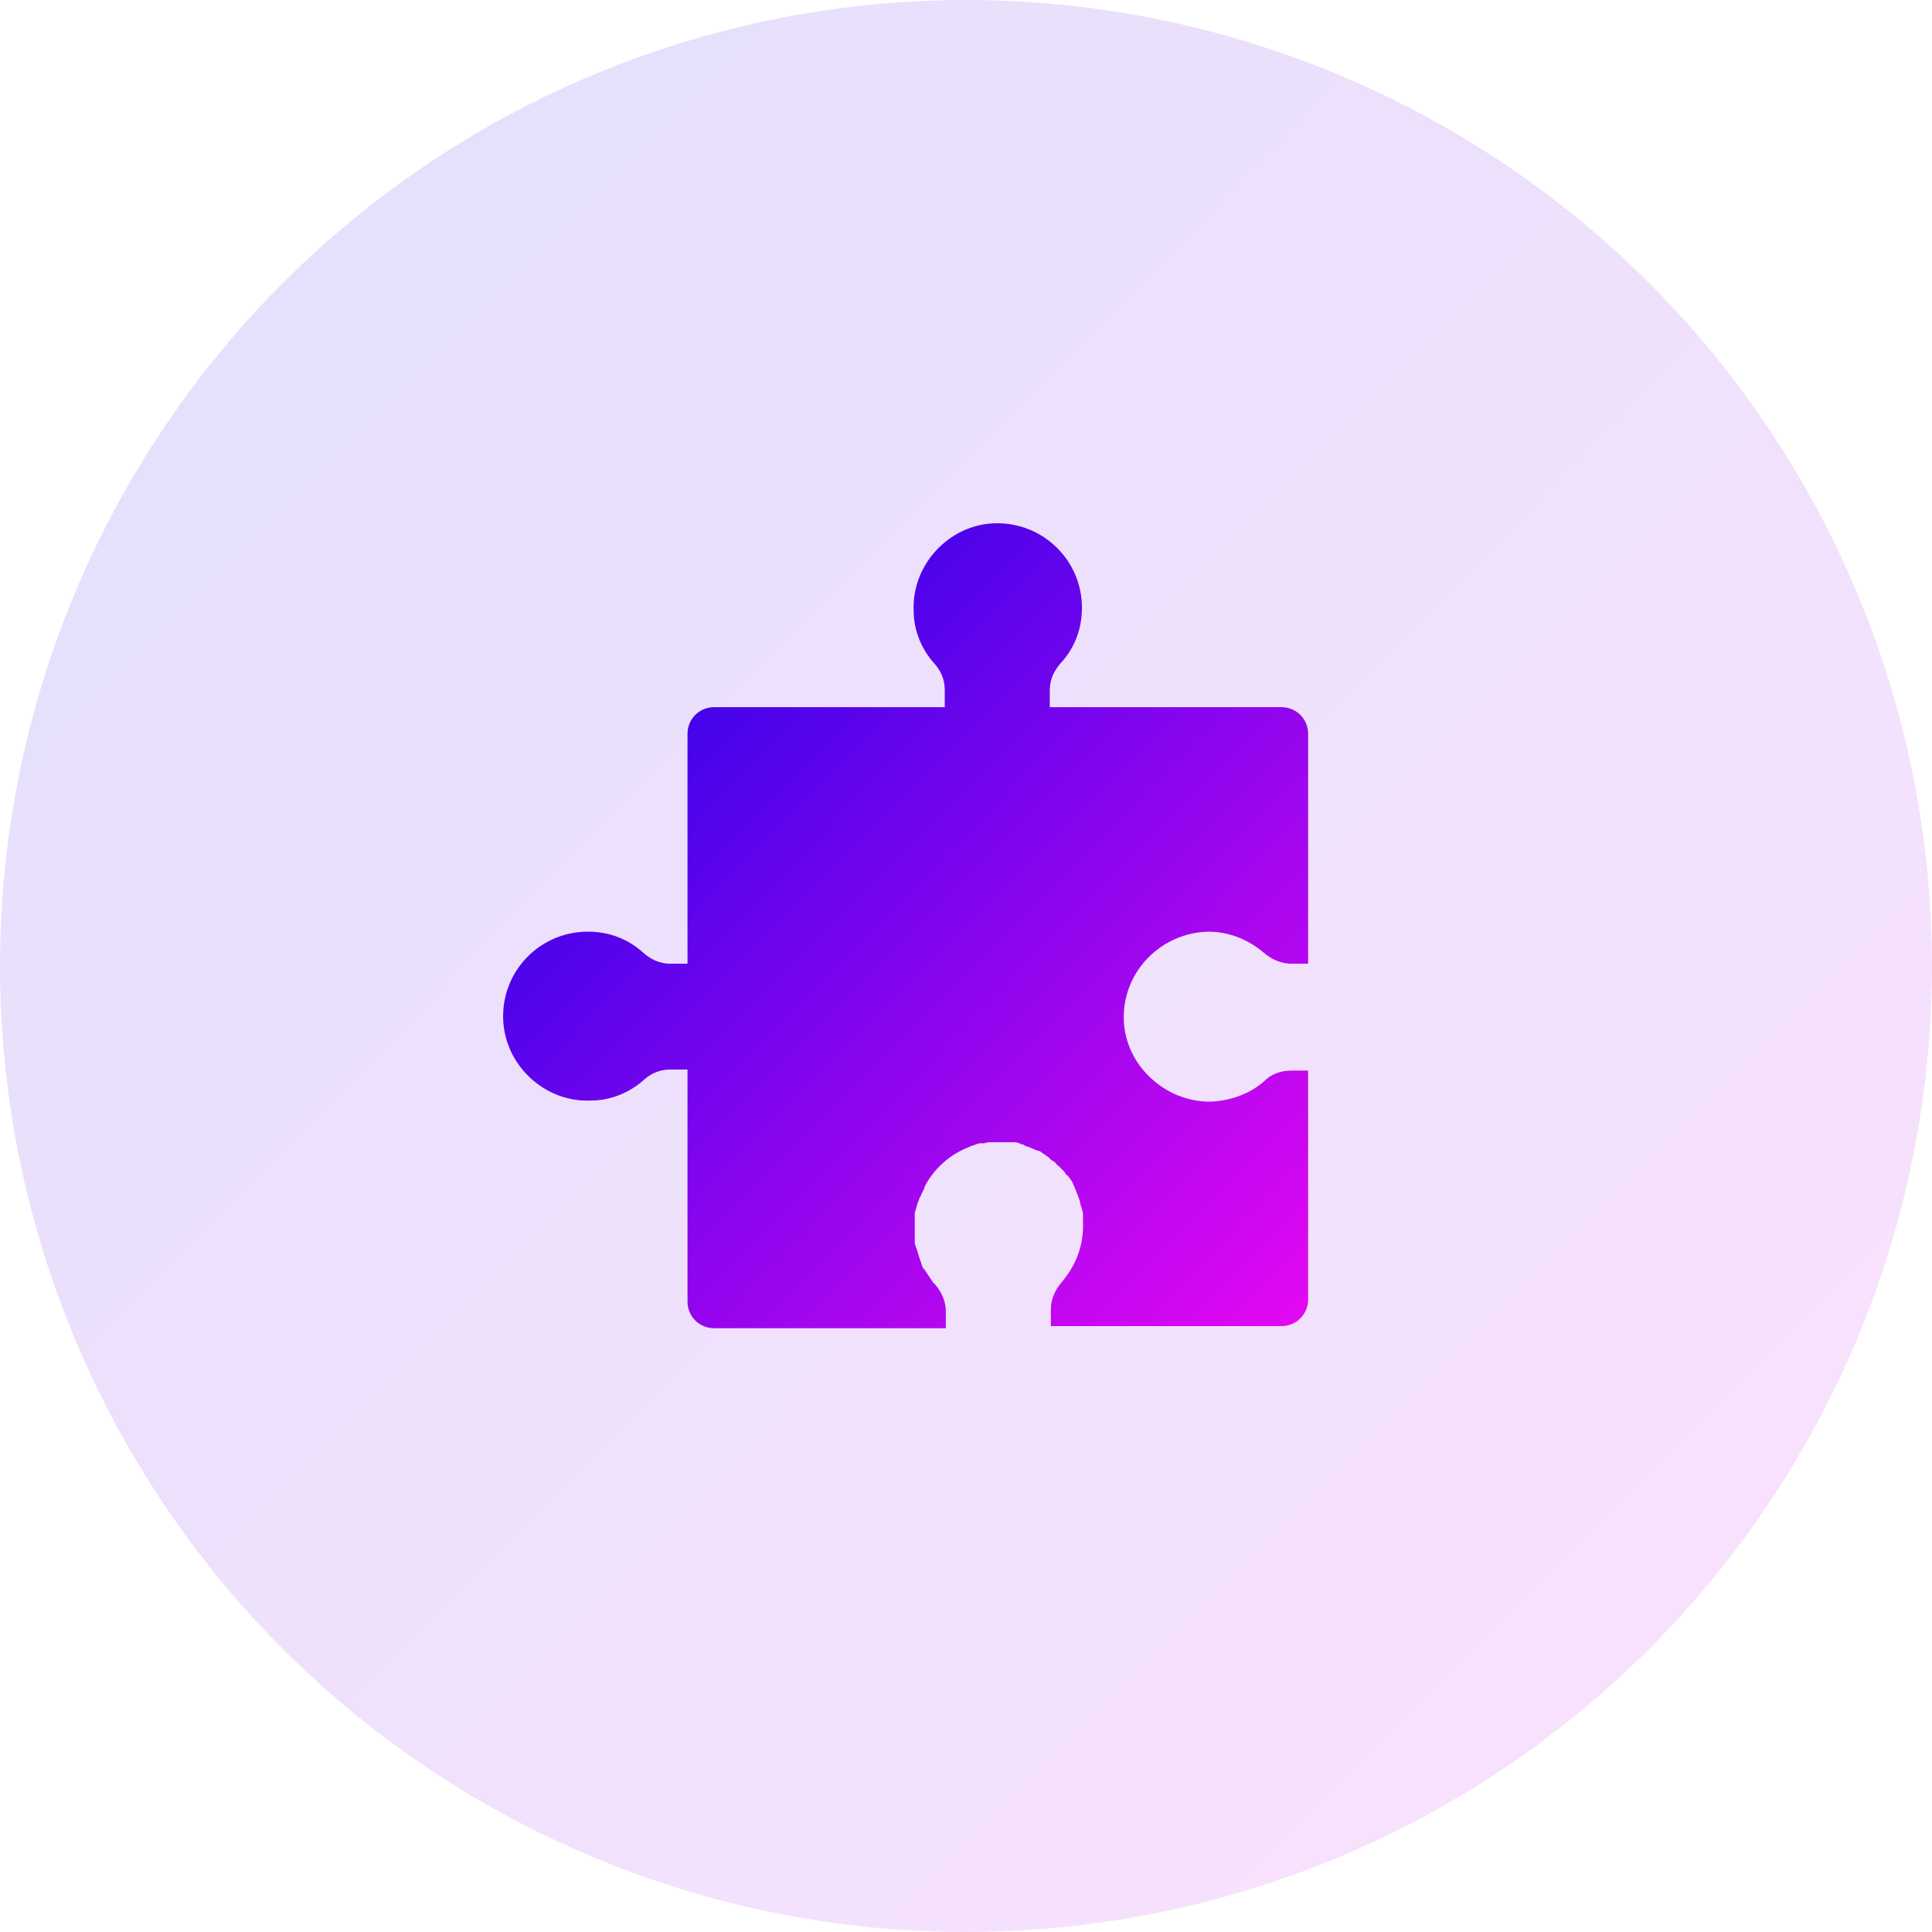
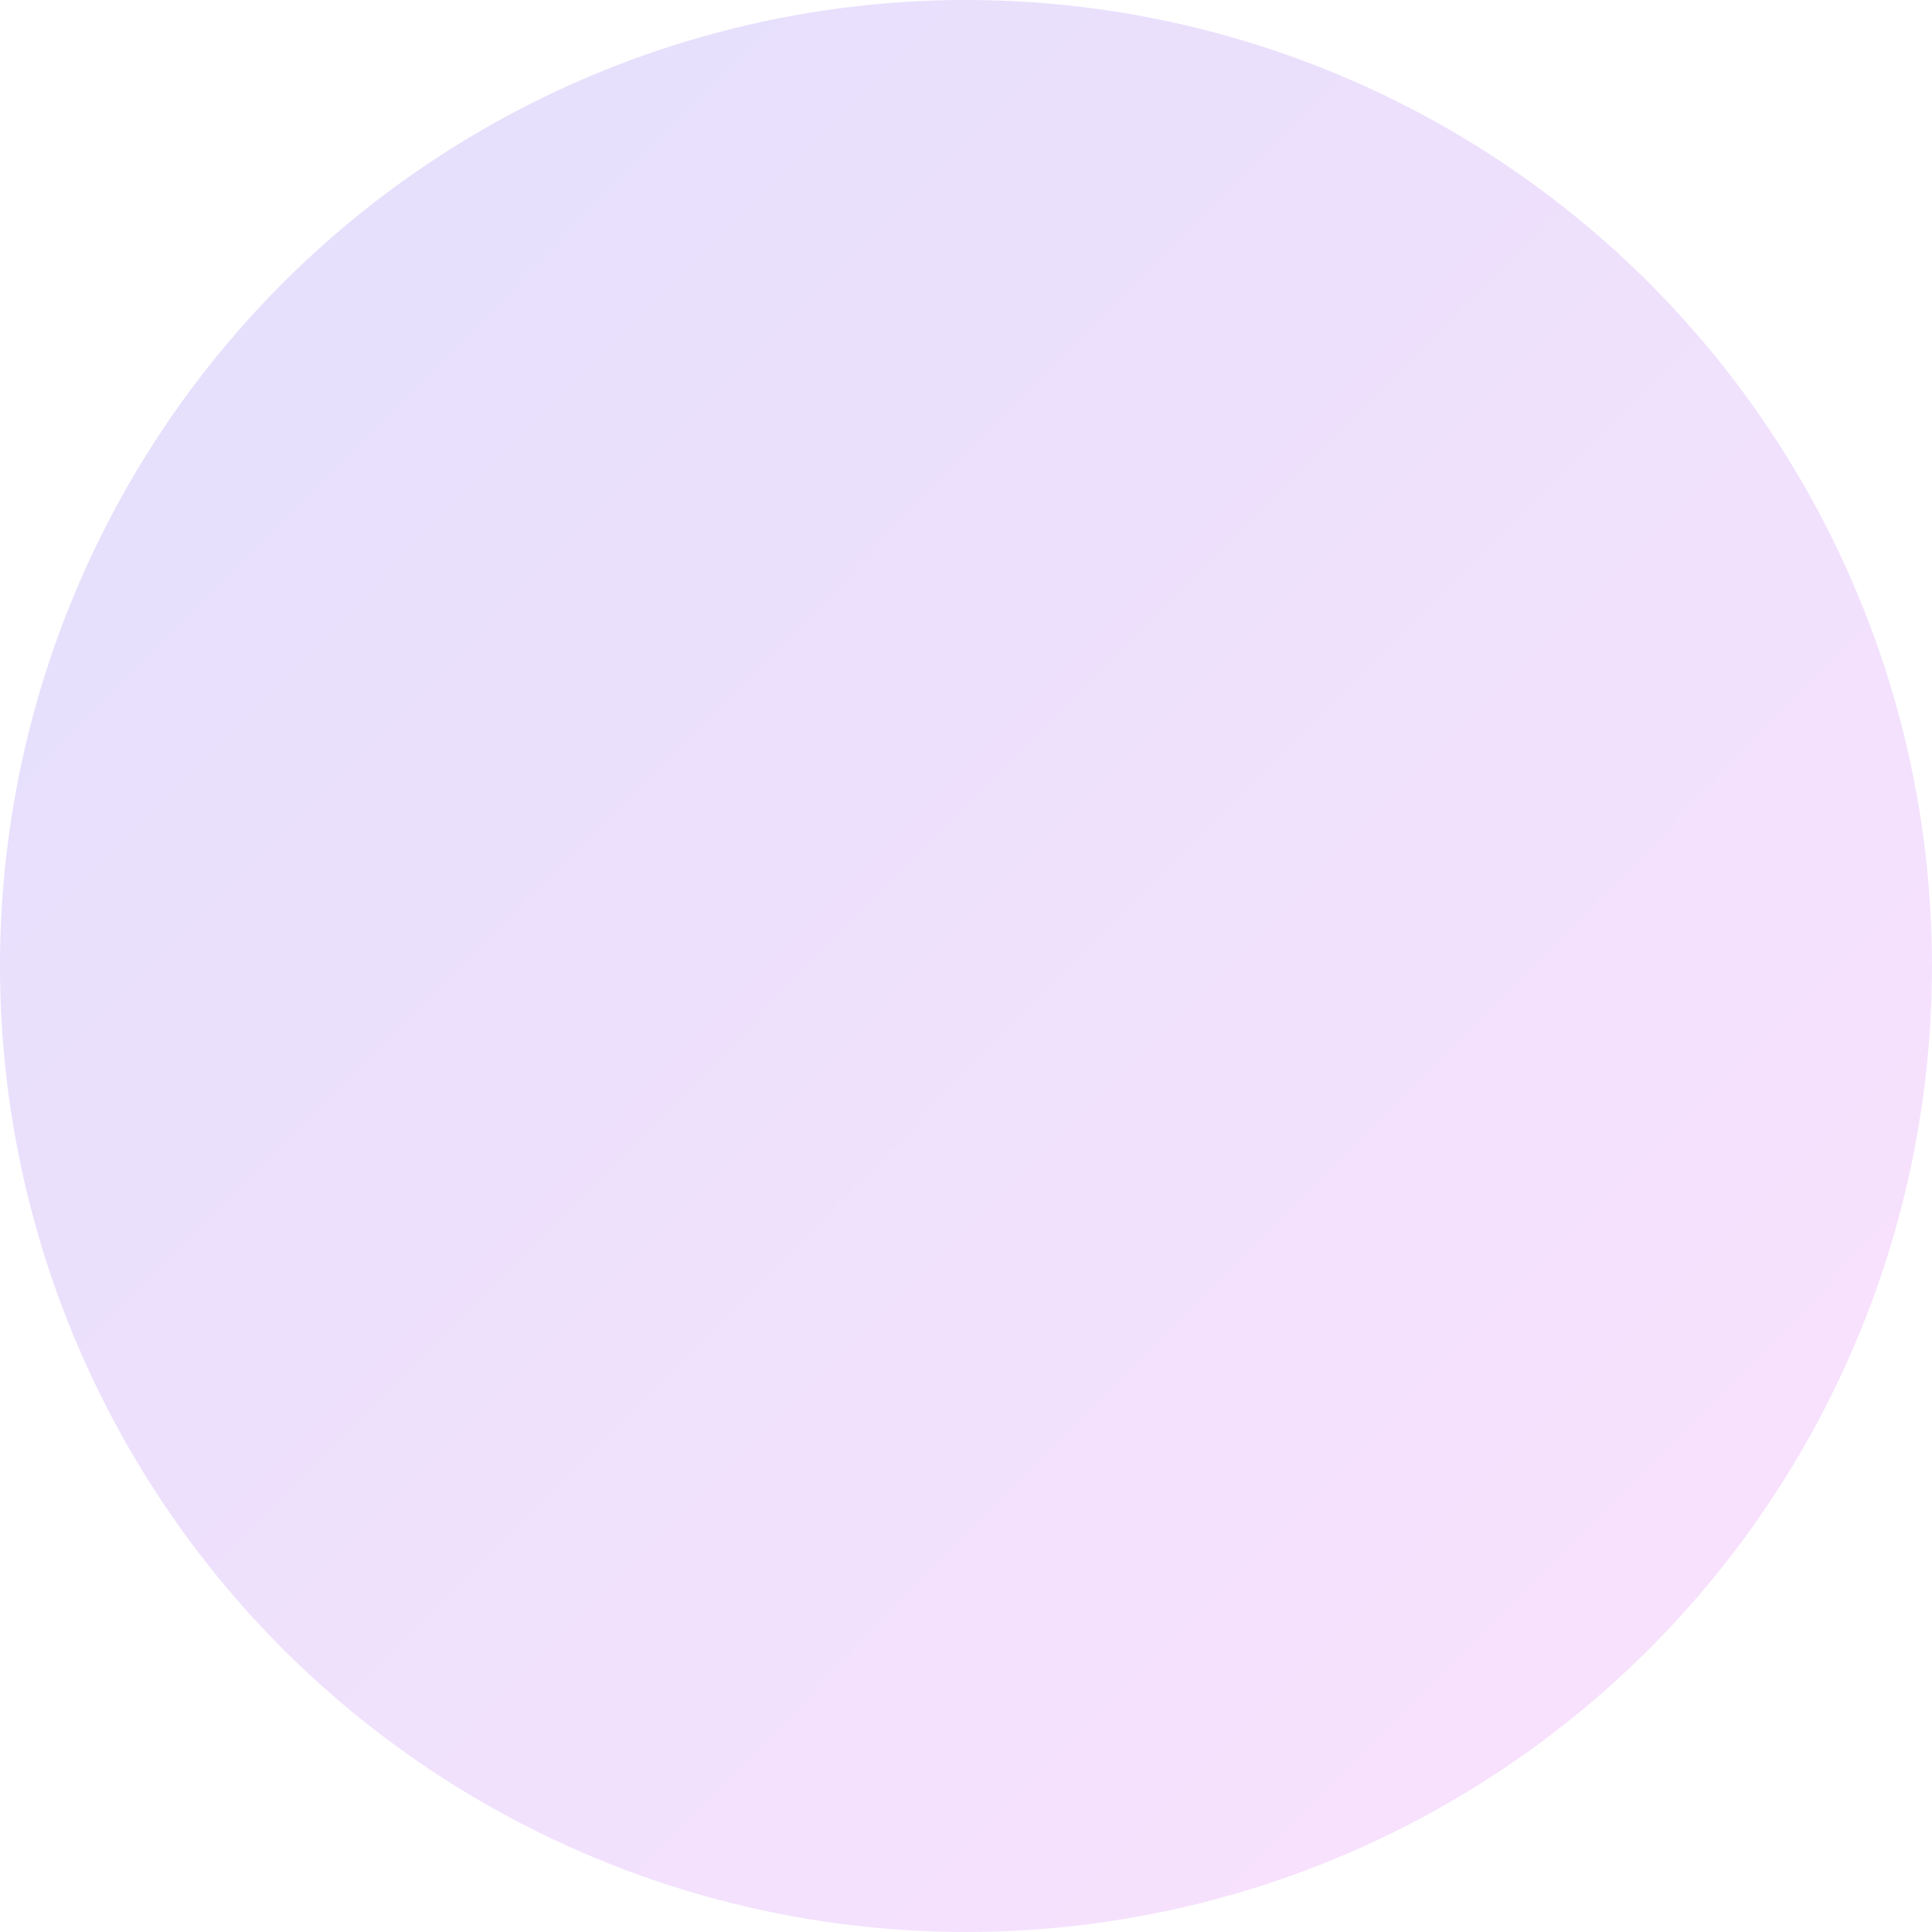
<svg xmlns="http://www.w3.org/2000/svg" width="96px" height="96px" viewBox="0 0 96 96" version="1.1">
  <title>Group 7@3x</title>
  <desc>Created with Sketch.</desc>
  <defs>
    <linearGradient x1="0%" y1="0%" x2="102%" y2="101%" id="linearGradient-1">
      <stop stop-color="#1201E8" offset="0%" />
      <stop stop-color="#E808F2" offset="100%" />
    </linearGradient>
  </defs>
  <g id="Page-1" stroke="none" stroke-width="1" fill="none" fill-rule="evenodd">
    <g id="Docu---All-Topics-(Gradient)-Copy" transform="translate(-1206, -200)" fill="url(#linearGradient-1)">
      <g id="Group-7" transform="translate(1206, 200)">
        <circle id="Oval" opacity="0.12" cx="48" cy="48" r="48" />
-         <path d="M55.839,50.648 C55.892,52.933 57.916,54.792 60.207,54.739 C61.218,54.686 62.177,54.314 62.87,53.676 C63.189,53.358 63.669,53.198 64.148,53.198 L65,53.198 L65,64.566 C65,65.309 64.414,65.894 63.668,65.894 L52.217,65.894 L52.217,65.044 C52.217,64.566 52.431,64.088 52.75,63.716 C53.389,62.972 53.815,62.016 53.815,60.954 C53.815,60.794 53.815,60.688 53.815,60.529 C53.815,60.476 53.815,60.476 53.815,60.422 C53.815,60.316 53.815,60.21 53.762,60.104 C53.762,60.051 53.762,59.998 53.709,59.944 C53.709,59.838 53.656,59.785 53.656,59.679 C53.656,59.626 53.602,59.573 53.602,59.519 C53.549,59.413 53.549,59.36 53.496,59.254 C53.496,59.201 53.443,59.148 53.443,59.095 C53.389,59.041 53.389,58.935 53.336,58.882 C53.336,58.829 53.283,58.776 53.283,58.723 C53.23,58.67 53.176,58.563 53.123,58.51 C53.07,58.457 53.07,58.404 53.017,58.404 C52.963,58.351 52.91,58.245 52.857,58.191 C52.804,58.138 52.804,58.138 52.75,58.085 C52.697,58.032 52.644,57.979 52.59,57.926 C52.537,57.873 52.484,57.873 52.484,57.82 C52.431,57.766 52.377,57.713 52.271,57.66 C52.218,57.607 52.164,57.607 52.164,57.554 C52.111,57.501 52.005,57.448 51.951,57.395 C51.898,57.342 51.845,57.342 51.791,57.288 C51.738,57.235 51.632,57.182 51.578,57.182 C51.525,57.182 51.472,57.129 51.419,57.129 C51.365,57.076 51.259,57.076 51.206,57.023 C51.152,57.023 51.099,56.97 51.046,56.97 C50.993,56.97 50.886,56.917 50.833,56.863 C50.779,56.863 50.726,56.863 50.673,56.81 C50.62,56.81 50.513,56.757 50.46,56.757 C50.407,56.757 50.353,56.757 50.3,56.757 C50.247,56.757 50.14,56.757 50.034,56.757 C49.981,56.757 49.927,56.757 49.821,56.757 C49.767,56.757 49.661,56.757 49.608,56.757 L49.554,56.757 L49.341,56.757 C49.288,56.757 49.182,56.757 49.128,56.757 C49.022,56.757 48.968,56.81 48.862,56.81 C48.809,56.81 48.755,56.81 48.702,56.81 C48.596,56.81 48.489,56.863 48.383,56.917 L48.329,56.917 C48.223,56.97 48.063,57.023 47.957,57.076 C47.104,57.448 46.359,58.138 45.933,58.988 C45.933,58.988 45.933,58.988 45.933,59.041 C45.879,59.148 45.826,59.254 45.773,59.36 C45.773,59.36 45.773,59.413 45.72,59.466 C45.666,59.572 45.666,59.626 45.613,59.732 C45.613,59.785 45.56,59.838 45.56,59.891 C45.56,59.944 45.507,60.051 45.507,60.104 C45.507,60.157 45.453,60.21 45.453,60.263 C45.453,60.316 45.453,60.422 45.453,60.476 C45.453,60.529 45.453,60.635 45.453,60.688 C45.453,60.741 45.453,60.847 45.453,60.901 C45.453,60.954 45.453,61.06 45.453,61.113 L45.453,61.166 C45.453,61.219 45.453,61.272 45.453,61.326 L45.453,61.538 C45.453,61.591 45.453,61.644 45.453,61.697 C45.453,61.75 45.453,61.857 45.507,61.91 C45.507,61.963 45.507,62.016 45.56,62.069 C45.56,62.122 45.613,62.229 45.613,62.282 C45.613,62.335 45.666,62.388 45.666,62.441 C45.666,62.494 45.719,62.547 45.719,62.6 C45.719,62.654 45.773,62.707 45.773,62.76 C45.773,62.813 45.826,62.866 45.826,62.919 C45.826,62.972 45.879,63.025 45.932,63.078 C45.986,63.132 45.986,63.185 46.039,63.238 C46.092,63.291 46.092,63.344 46.146,63.397 C46.199,63.45 46.199,63.503 46.252,63.557 C46.305,63.61 46.305,63.663 46.359,63.716 C46.412,63.769 46.412,63.769 46.465,63.822 C46.785,64.194 46.998,64.672 46.998,65.15 L46.998,66 L35.493,66 C34.748,66 34.162,65.416 34.162,64.672 L34.162,53.145 L33.31,53.145 C32.83,53.145 32.404,53.304 32.032,53.623 C31.339,54.261 30.38,54.686 29.368,54.686 C27.078,54.792 25.054,52.933 25.001,50.595 C24.948,48.205 26.865,46.293 29.209,46.293 C30.274,46.293 31.233,46.665 31.978,47.355 C32.351,47.674 32.777,47.886 33.31,47.886 L34.162,47.886 L34.162,36.466 C34.162,35.722 34.748,35.138 35.493,35.138 L46.945,35.138 L46.945,34.288 C46.945,33.81 46.785,33.385 46.465,33.013 C45.826,32.322 45.4,31.366 45.4,30.357 C45.293,28.073 47.158,26.054 49.448,26.001 C51.845,25.948 53.762,27.86 53.762,30.198 C53.762,31.26 53.389,32.216 52.697,32.96 C52.377,33.332 52.164,33.757 52.164,34.288 L52.164,35.138 L63.668,35.138 C64.414,35.138 65,35.722 65,36.466 L65,47.886 L64.148,47.886 C63.668,47.886 63.189,47.674 62.816,47.355 C62.071,46.718 61.112,46.293 60.047,46.293 C57.703,46.346 55.786,48.258 55.839,50.648 Z" id="Path" />
      </g>
    </g>
  </g>
</svg>